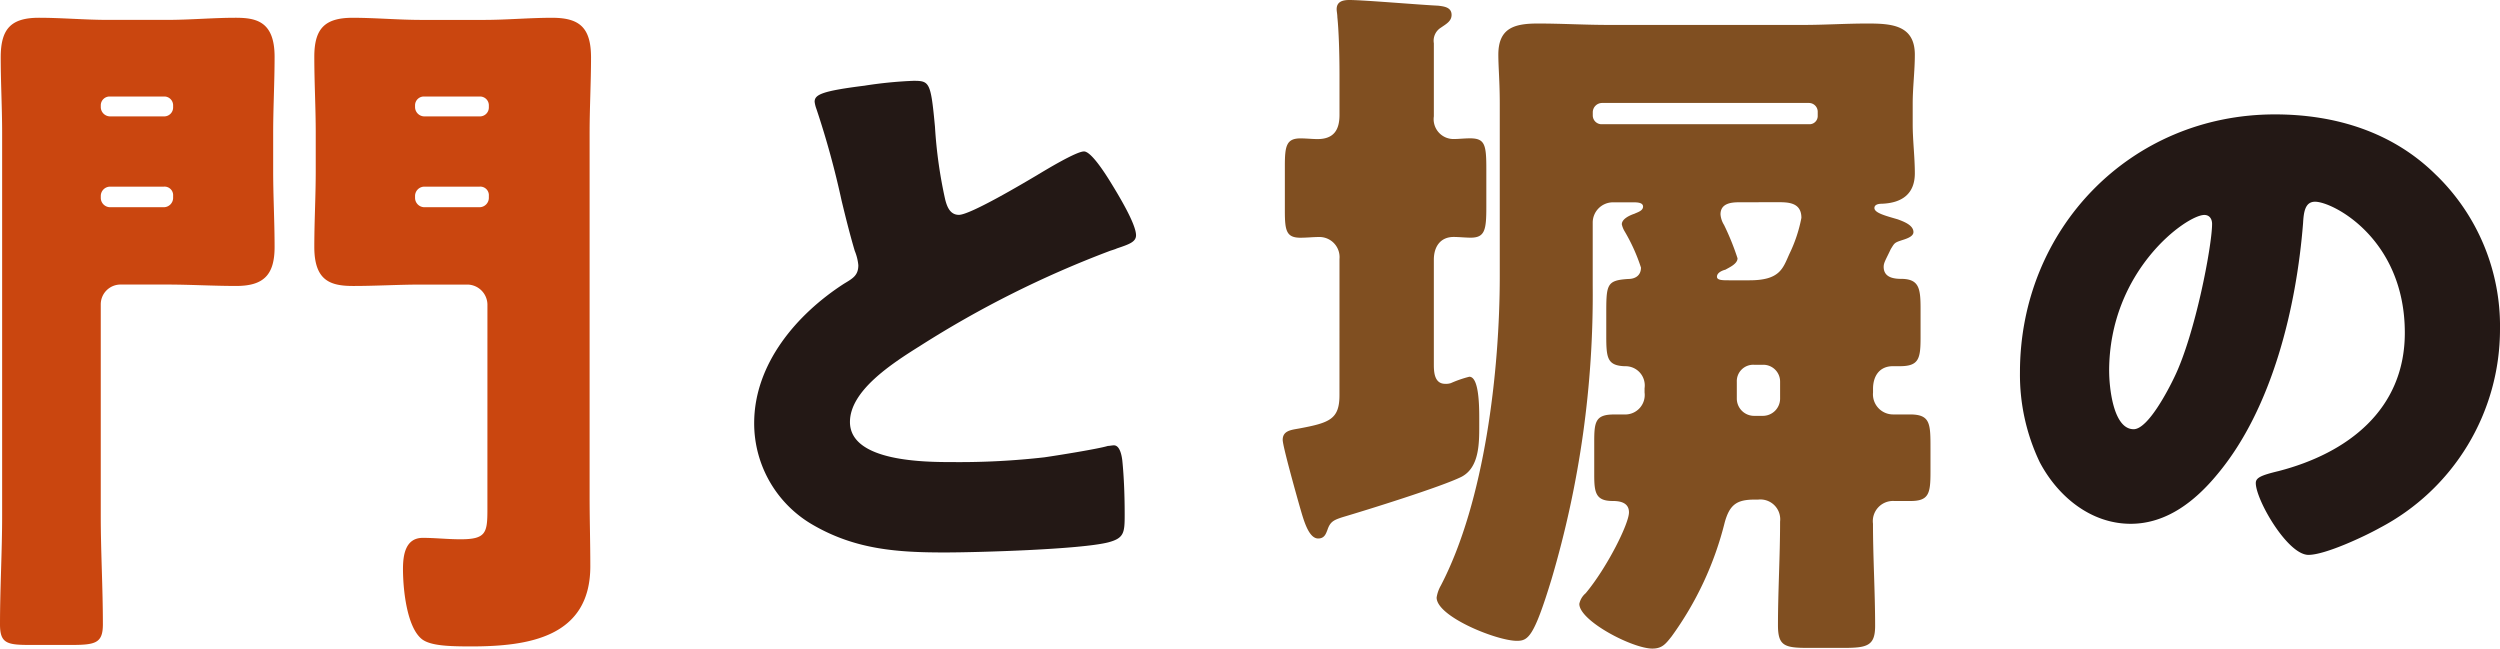
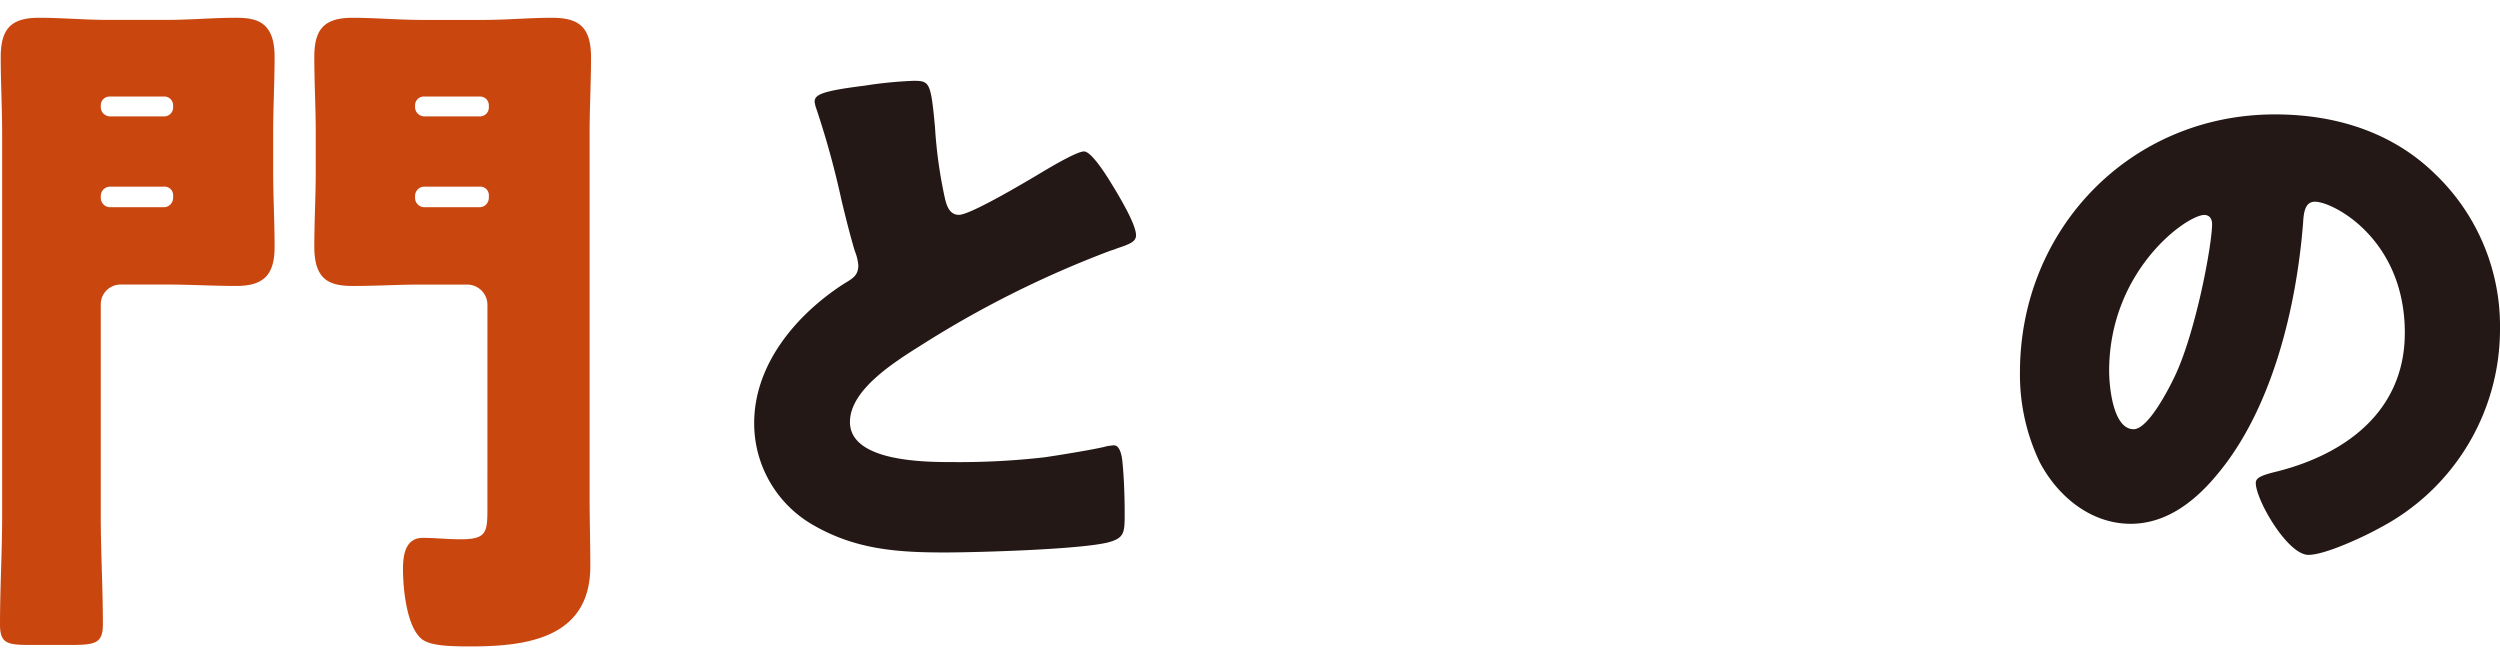
<svg xmlns="http://www.w3.org/2000/svg" width="255.14" height="66.184" viewBox="0 0 255.14 66.184">
  <g id="グループ_382" data-name="グループ 382" transform="translate(-6600.564 -1871.359)">
    <path id="パス_11975" data-name="パス 11975" d="M86.852,129.918a2.021,2.021,0,0,0-2.027,2.026v21.578c0,3.692.217,7.385.217,11.078,0,1.956-.8,2.1-3.331,2.1H77.656c-2.391,0-3.114-.144-3.114-2.1,0-3.692.218-7.385.218-11.078v-39.1c0-2.535-.145-5.143-.145-7.677,0-2.894,1.013-4.053,3.91-4.053,2.317,0,4.707.217,7.024.217h6.01c2.389,0,4.706-.217,7.024-.217,2.1,0,3.983.363,3.983,3.982,0,2.605-.145,5.213-.145,7.748v3.91c0,2.605.145,5.142.145,7.748,0,2.822-1.087,3.982-3.911,3.982-2.391,0-4.708-.143-7.1-.143ZM92.21,111.6a.9.9,0,0,0-.942-.871h-5.5a.9.9,0,0,0-.94.871v.217a.957.957,0,0,0,.94.941h5.5a.912.912,0,0,0,.942-.941Zm0,9.268a.875.875,0,0,0-.942-.941h-5.5a.957.957,0,0,0-.94.941v.217a.957.957,0,0,0,.94.942h5.5a.958.958,0,0,0,.942-.942Zm32.077,11.079a2.071,2.071,0,0,0-2.028-2.026h-4.706c-2.317,0-4.634.143-6.951.143s-3.983-.506-3.983-3.982c0-2.606.146-5.143.146-7.748v-3.91c0-2.535-.146-5.143-.146-7.748,0-2.824,1.014-3.982,3.91-3.982,2.318,0,4.708.217,7.025.217h6.371c2.317,0,4.634-.217,6.952-.217,2.752,0,3.983.942,3.983,4.053,0,2.535-.145,5.143-.145,7.677v37.145c0,2.318.072,4.708.072,7.1,0,7.24-6.3,8.181-12.165,8.181-2.317,0-4.126-.073-5-.724-1.592-1.231-1.954-5.213-1.954-7.169,0-1.375.217-3.187,2.028-3.187,1.231,0,2.534.146,3.837.146,2.606,0,2.751-.65,2.751-3.04Zm.145-20.347a.9.9,0,0,0-.941-.871h-5.649a.9.9,0,0,0-.941.871v.217a.957.957,0,0,0,.941.941h5.649a.912.912,0,0,0,.941-.941Zm0,9.268a.875.875,0,0,0-.941-.941h-5.649a.957.957,0,0,0-.941.941v.217a.958.958,0,0,0,.941.942h5.649a.958.958,0,0,0,.941-.942Z" transform="translate(6526.022 1770.48)" fill="#ca460f" />
    <path id="パス_11976" data-name="パス 11976" d="M167.564,110.012a42.851,42.851,0,0,1,4.947-.488c1.649,0,1.773.121,2.2,4.7a46.986,46.986,0,0,0,1.037,7.39c.184.735.49,1.589,1.406,1.589,1.159,0,6.6-3.237,7.94-4.03.916-.551,4.032-2.442,4.826-2.442.672,0,1.955,1.891,2.81,3.3.673,1.1,2.5,4.093,2.5,5.253,0,.672-.672.917-1.954,1.344-.244.121-.549.183-.854.306a104.841,104.841,0,0,0-19.241,9.649c-2.933,1.834-7.147,4.583-7.147,7.759,0,4.093,7.757,4.093,10.567,4.093a76.771,76.771,0,0,0,9.284-.488c1.283-.186,5.5-.858,6.476-1.162.183,0,.428-.06.611-.06.61,0,.793,1.037.855,1.528.182,1.773.244,3.787.244,5.557,0,1.832-.062,2.382-1.649,2.81-2.811.733-13.378,1.038-16.738,1.038-4.825,0-9.041-.305-13.317-2.749a11.96,11.96,0,0,1-6.108-10.444c0-6.047,4.337-11.115,9.163-14.232.916-.55,1.467-.855,1.467-1.894a5.11,5.11,0,0,0-.367-1.465c-.488-1.648-.916-3.36-1.343-5.131a88.686,88.686,0,0,0-2.566-9.346,3.209,3.209,0,0,1-.184-.734c0-.731.733-1.1,5.131-1.648" transform="translate(6521.273 1770.083)" fill="#231815" />
-     <path id="パス_11977" data-name="パス 11977" d="M219.32,127.2a2.055,2.055,0,0,0-2.1-2.245c-.579,0-1.231.073-1.883.073-1.448,0-1.593-.726-1.593-2.752v-4.561c0-2.029.145-2.825,1.593-2.825.579,0,1.23.071,1.738.071,1.666,0,2.245-.942,2.245-2.461v-4.126c0-2.1-.073-4.489-.219-5.865,0-.289-.071-.581-.071-.8,0-.8.652-.942,1.3-.942,1.45,0,7.388.509,9.053.579.578.074,1.376.146,1.376.942,0,.654-.579.941-1.087,1.3a1.565,1.565,0,0,0-.722,1.594v7.458a2.026,2.026,0,0,0,2.026,2.316c.507,0,1.085-.071,1.666-.071,1.52,0,1.664.65,1.664,3.112v3.912c0,2.315-.144,3.114-1.594,3.114-.506,0-1.23-.073-1.737-.073-1.376,0-2.026,1.014-2.026,2.316v10.719c0,.794.071,1.953,1.158,1.953a1.632,1.632,0,0,0,.579-.071,11.585,11.585,0,0,1,1.883-.652c.942,0,1.014,2.681,1.014,4.2v.8c0,1.81,0,4.271-1.812,5.213-2.027,1.014-9.7,3.4-12.164,4.126-.868.292-1.231.436-1.52,1.3-.146.362-.29.87-.942.87-1.014,0-1.521-2.029-1.883-3.259-.289-1.015-1.738-6.155-1.738-6.807,0-.942.868-1.014,1.665-1.159,3.113-.581,4.128-.941,4.128-3.4Zm55.537.795c0,1.234,1.3,1.234,1.956,1.234,1.664.071,1.81,1.013,1.81,3.04v2.9c0,2.172-.146,2.97-2.1,2.97H275.8c-1.376,0-2.029,1.013-2.029,2.316v.363a2.056,2.056,0,0,0,2.1,2.245h1.663c2.1,0,2.1.942,2.1,3.475v2.391c0,2.171-.146,2.968-2.029,2.968h-1.666a2.06,2.06,0,0,0-2.173,2.319c0,3.474.219,6.95.219,10.427,0,2.026-.8,2.245-3.187,2.245H267.11c-2.39,0-3.041-.219-3.041-2.318,0-3.477.217-7.026.217-10.572a2.024,2.024,0,0,0-2.245-2.244h-.36c-1.812,0-2.535.507-3.043,2.316a33.567,33.567,0,0,1-5.43,11.657c-.579.725-.941,1.232-1.955,1.232-2.027,0-7.457-2.825-7.457-4.562a1.93,1.93,0,0,1,.65-1.088c2.173-2.605,4.418-7.093,4.418-8.254,0-1.085-1.084-1.159-1.666-1.159-1.737,0-1.88-.868-1.88-2.68v-3.4c0-2.026.143-2.749,2.026-2.749H248.5a1.989,1.989,0,0,0,1.955-2.245v-.435a1.962,1.962,0,0,0-2.026-2.244c-1.812-.074-1.883-.87-1.883-3.186v-2.029c0-3.111,0-3.547,2.243-3.69.725,0,1.3-.363,1.3-1.161a18.408,18.408,0,0,0-1.664-3.692,2.419,2.419,0,0,1-.292-.724c0-.578.87-.942,1.3-1.085.29-.144.868-.29.868-.725s-.649-.435-1.012-.435h-2.1a2.072,2.072,0,0,0-2.026,2.029v6.444a102.382,102.382,0,0,1-4.2,29.978c-1.809,5.939-2.391,6.3-3.549,6.3-2.026,0-8.181-2.461-8.181-4.418a3.573,3.573,0,0,1,.433-1.23c4.49-8.617,6.011-21.941,6.011-31.571v-17.6c0-2.245-.146-3.766-.146-4.995,0-2.753,1.666-3.186,4.055-3.186s4.78.144,7.242.144h19.839c2.172,0,4.344-.144,6.516-.144,2.462,0,4.854.144,4.854,3.186,0,1.664-.218,3.329-.218,4.995v2.1c0,1.666.218,3.332.218,5,0,2.1-1.3,3.043-3.4,3.114-.29,0-.725.073-.725.432,0,.509,1.159.8,2.39,1.16.578.219,1.593.579,1.593,1.3,0,.506-.868.722-1.3.868-.652.217-.652.289-1.013.867-.508,1.086-.725,1.378-.725,1.81m-7.6-14.554a.837.837,0,0,0,.869-.868v-.361a.9.9,0,0,0-.869-.941H246.11a.958.958,0,0,0-.941.941v.361a.9.9,0,0,0,.941.868Zm-7.169,7.965c-.868,0-1.883.146-1.883,1.233a2.383,2.383,0,0,0,.363,1.085,26.02,26.02,0,0,1,1.375,3.4c0,.579-.869.941-1.232,1.16-.289.071-.868.287-.868.722,0,.363.579.363,1.231.363h2.1c3.114,0,3.4-1.231,4.056-2.681a14.735,14.735,0,0,0,1.231-3.69c0-1.6-1.375-1.6-2.462-1.6Zm-.219,20.058a1.764,1.764,0,0,0,1.739,1.739h.942a1.762,1.762,0,0,0,1.737-1.739v-1.738a1.714,1.714,0,0,0-1.737-1.736h-.942a1.674,1.674,0,0,0-1.739,1.736Z" transform="translate(6517.947 1770.592)" fill="#804f21" />
    <path id="パス_11978" data-name="パス 11978" d="M335.923,119.386a21.494,21.494,0,0,1,6.476,15.7,22.889,22.889,0,0,1-12.28,20.28c-1.527.855-5.558,2.749-7.269,2.749-2.137,0-5.374-5.62-5.374-7.33,0-.548.551-.794,2.322-1.221,7.085-1.834,12.887-6.294,12.887-14.112,0-9.589-7.33-13.378-9.161-13.378-1.039,0-1.16,1.1-1.224,2.2-.672,8.49-3.114,18.875-8.734,25.6-2.261,2.749-5.193,5.069-8.856,5.069-4.094,0-7.453-2.811-9.287-6.292a20.713,20.713,0,0,1-2.015-9.164c0-14.659,11.3-26.325,26.021-26.325,6.233,0,12.095,1.832,16.494,6.23m-33.412,19.976c0,1.466.366,5.923,2.5,5.923,1.466,0,3.542-4.031,4.155-5.312,2.137-4.4,3.849-13.439,3.849-15.638,0-.491-.247-.916-.794-.916-1.772,0-9.712,5.619-9.712,15.944" transform="translate(6513.305 1769.872)" fill="#231815" />
  </g>
</svg>